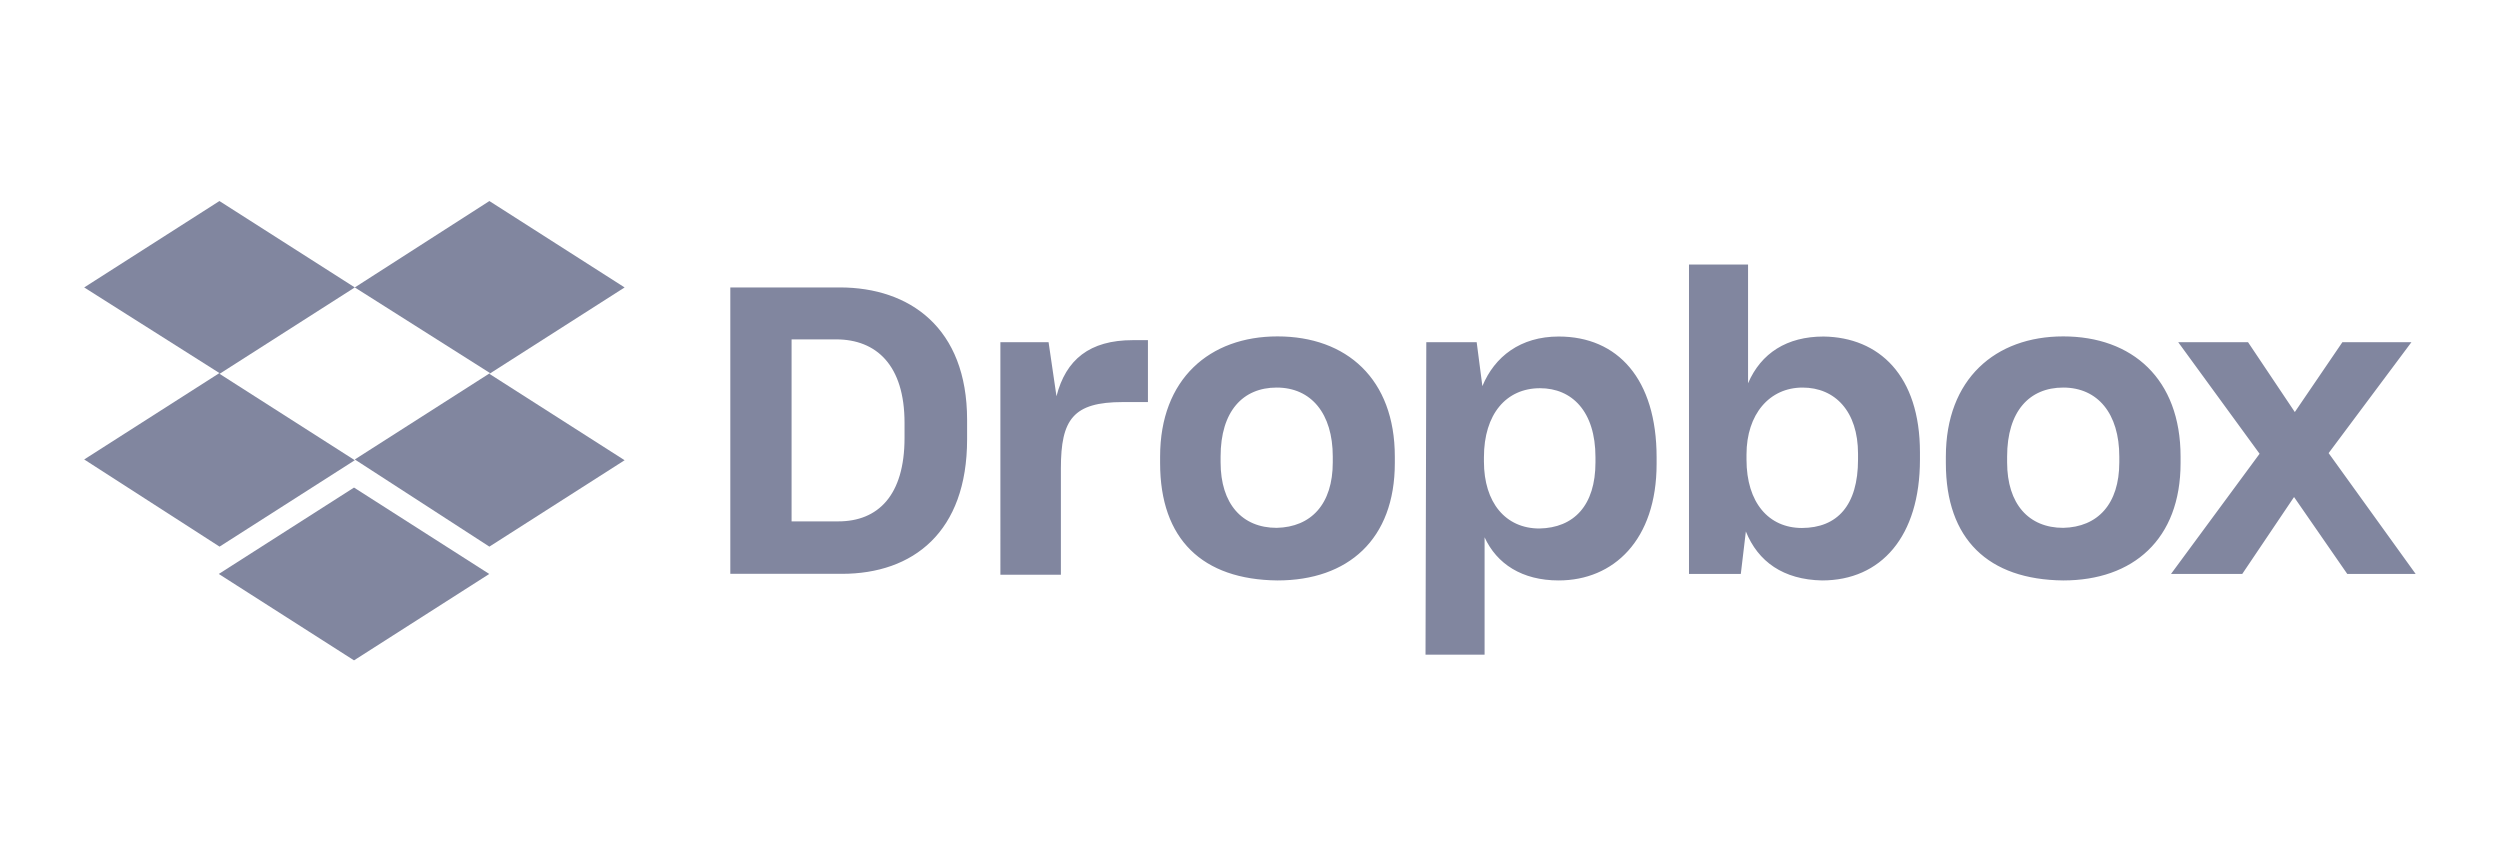
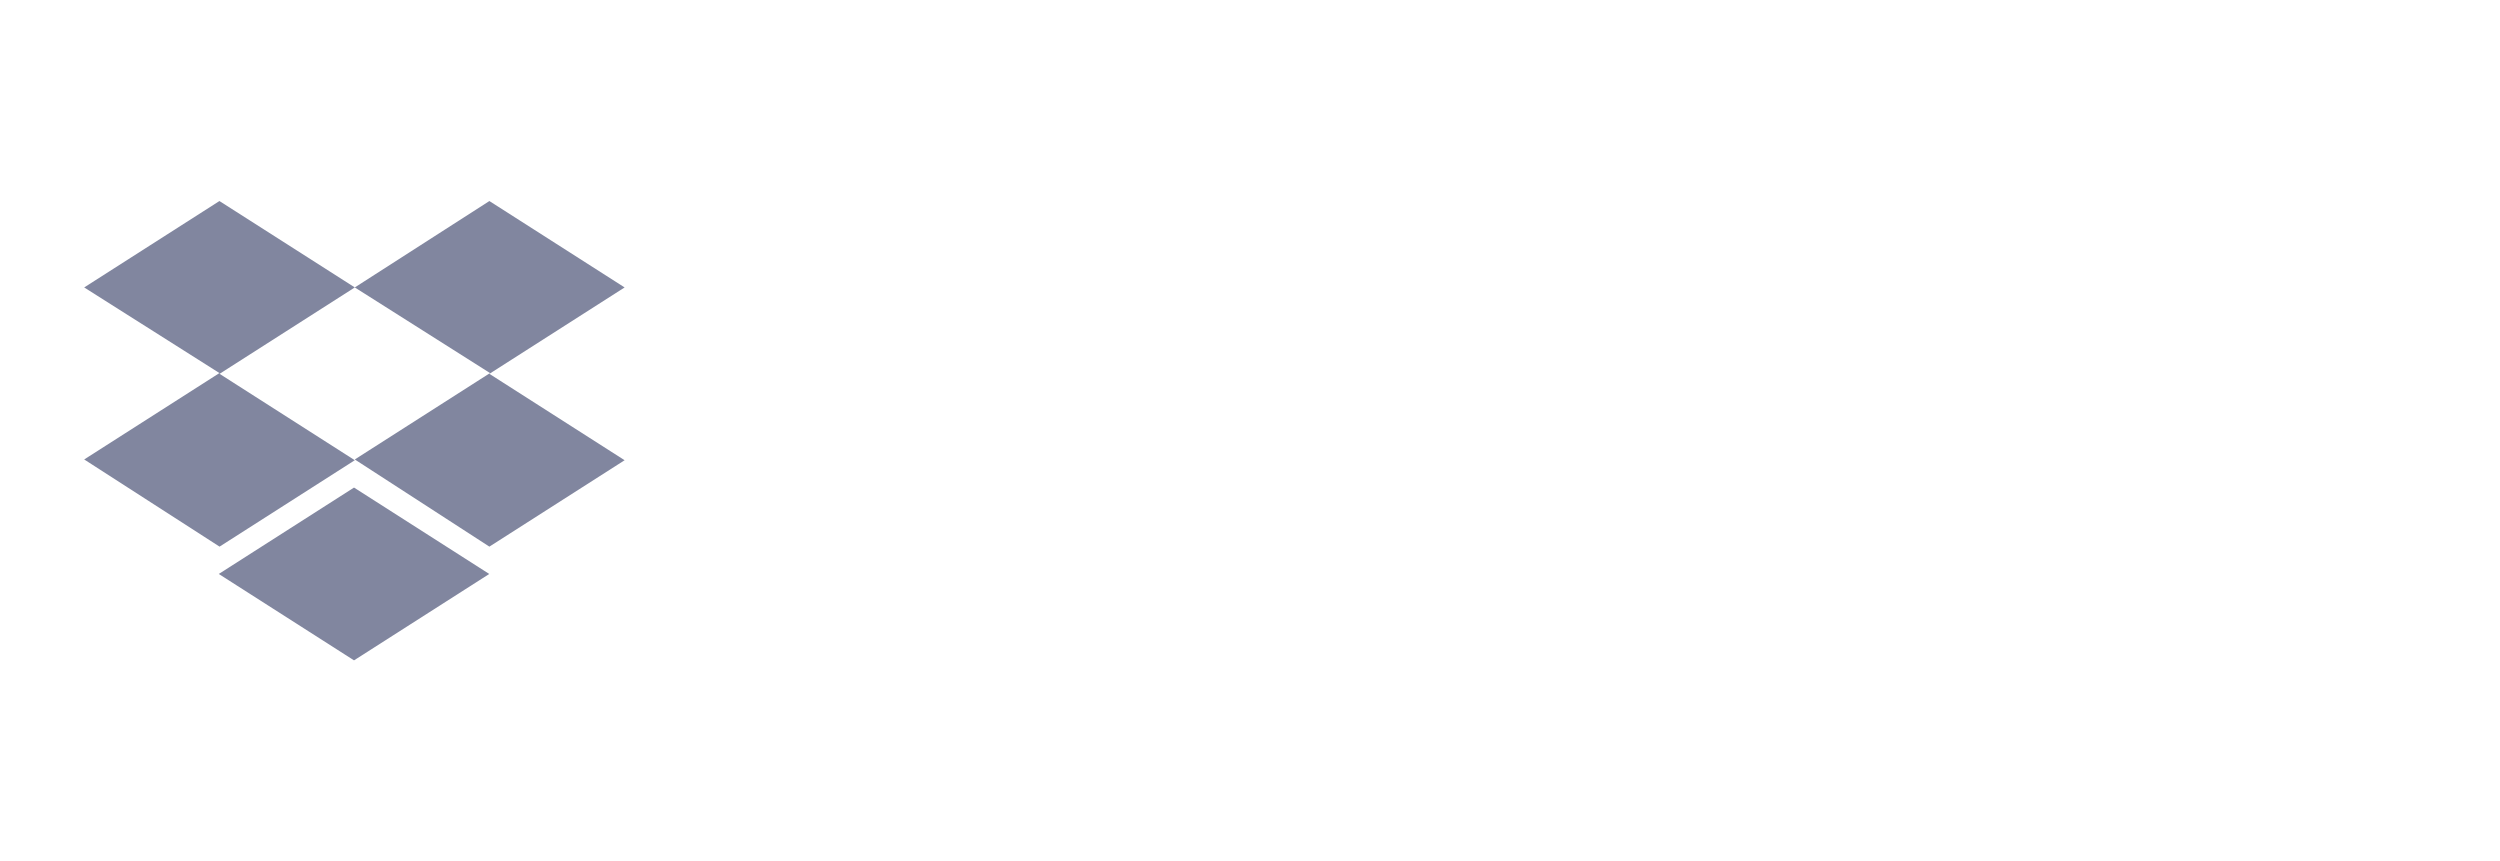
<svg xmlns="http://www.w3.org/2000/svg" version="1.1" id="Capa_1" x="0px" y="0px" viewBox="0 0 193 66.5" style="enable-background:new 0 0 193 66.5;" xml:space="preserve">
  <style type="text/css">
	.st0{fill-rule:evenodd;clip-rule:evenodd;fill:#81869F;}
</style>
  <g>
    <path class="st0" d="M27.39,22.19l-10.44,6.67l10.44,6.67l-10.44,6.67L6.5,35.47l10.44-6.67L6.5,22.19l10.44-6.67L27.39,22.19   L27.39,22.19z M16.89,44.31l10.44-6.67l10.44,6.67l-10.44,6.67L16.89,44.31L16.89,44.31z M27.39,35.47l10.44-6.67l-10.44-6.61   l10.39-6.67l10.44,6.67l-10.44,6.67l10.44,6.67l-10.44,6.67L27.39,35.47L27.39,35.47z" />
-     <path class="st0" d="M56.39,22.19h8.44c5.39,0,9.83,3.11,9.83,10.22v1.5c0,7.17-4.17,10.39-9.67,10.39h-8.61V22.19L56.39,22.19z    M61.11,26.19v14.06h3.61c3.06,0,5.11-2,5.11-6.44v-1.17c0-4.44-2.17-6.44-5.28-6.44H61.11L61.11,26.19z M77.17,26.42h3.78   l0.61,4.17c0.72-2.83,2.56-4.33,5.89-4.33l1.17,0v4.78h-1.94c-3.83,0-4.78,1.33-4.78,5.11v8.22h-4.67V26.42H77.17L77.17,26.42z    M89.56,35.75v-0.5c0-6,3.83-9.28,9.06-9.28c5.33,0,9.06,3.28,9.06,9.28v0.5c0,5.89-3.61,9.06-9.06,9.06   C92.83,44.75,89.56,41.64,89.56,35.75L89.56,35.75z M102.89,35.69v-0.44c0-3.33-1.67-5.33-4.33-5.33c-2.61,0-4.33,1.83-4.33,5.33   v0.44c0,3.22,1.67,5.06,4.33,5.06C101.22,40.69,102.89,38.92,102.89,35.69L102.89,35.69z M110.11,26.42H114l0.44,3.39   c0.94-2.28,2.94-3.83,5.89-3.83c4.56,0,7.56,3.28,7.56,9.33v0.5c0,5.89-3.33,9-7.56,9c-2.83,0-4.78-1.28-5.72-3.33l0,9.06h-4.56   L110.11,26.42L110.11,26.42L110.11,26.42z M123.17,35.69v-0.39c0-3.56-1.83-5.33-4.28-5.33c-2.61,0-4.33,2-4.33,5.33v0.33   c0,3.17,1.67,5.17,4.28,5.17C121.5,40.75,123.17,39.03,123.17,35.69L123.17,35.69z M134.78,41.03l-0.39,3.28h-4V20.42h4.56v9.17   c1-2.33,3-3.61,5.83-3.61c4.28,0.06,7.44,3,7.44,8.94v0.56c0,5.94-3,9.33-7.56,9.33C137.67,44.75,135.72,43.36,134.78,41.03   L134.78,41.03z M143.44,35.47v-0.44c0-3.28-1.78-5.11-4.28-5.11c-2.56,0-4.33,2.06-4.33,5.17v0.39c0,3.33,1.72,5.28,4.28,5.28   C141.83,40.75,143.44,39.03,143.44,35.47L143.44,35.47z M150.22,35.75v-0.5c0-6,3.83-9.28,9.06-9.28c5.33,0,9.06,3.28,9.06,9.28   v0.5c0,5.89-3.67,9.06-9.06,9.06C153.5,44.75,150.22,41.64,150.22,35.75L150.22,35.75z M163.61,35.69v-0.44   c0-3.33-1.67-5.33-4.33-5.33c-2.61,0-4.33,1.83-4.33,5.33v0.44c0,3.22,1.67,5.06,4.33,5.06C161.94,40.69,163.61,38.92,163.61,35.69   L163.61,35.69z M174.44,35.03l-6.28-8.61h5.39l3.61,5.39l3.67-5.39h5.33l-6.39,8.56l6.72,9.33h-5.28l-4.11-5.94l-4,5.94h-5.5   L174.44,35.03L174.44,35.03z" />
  </g>
</svg>